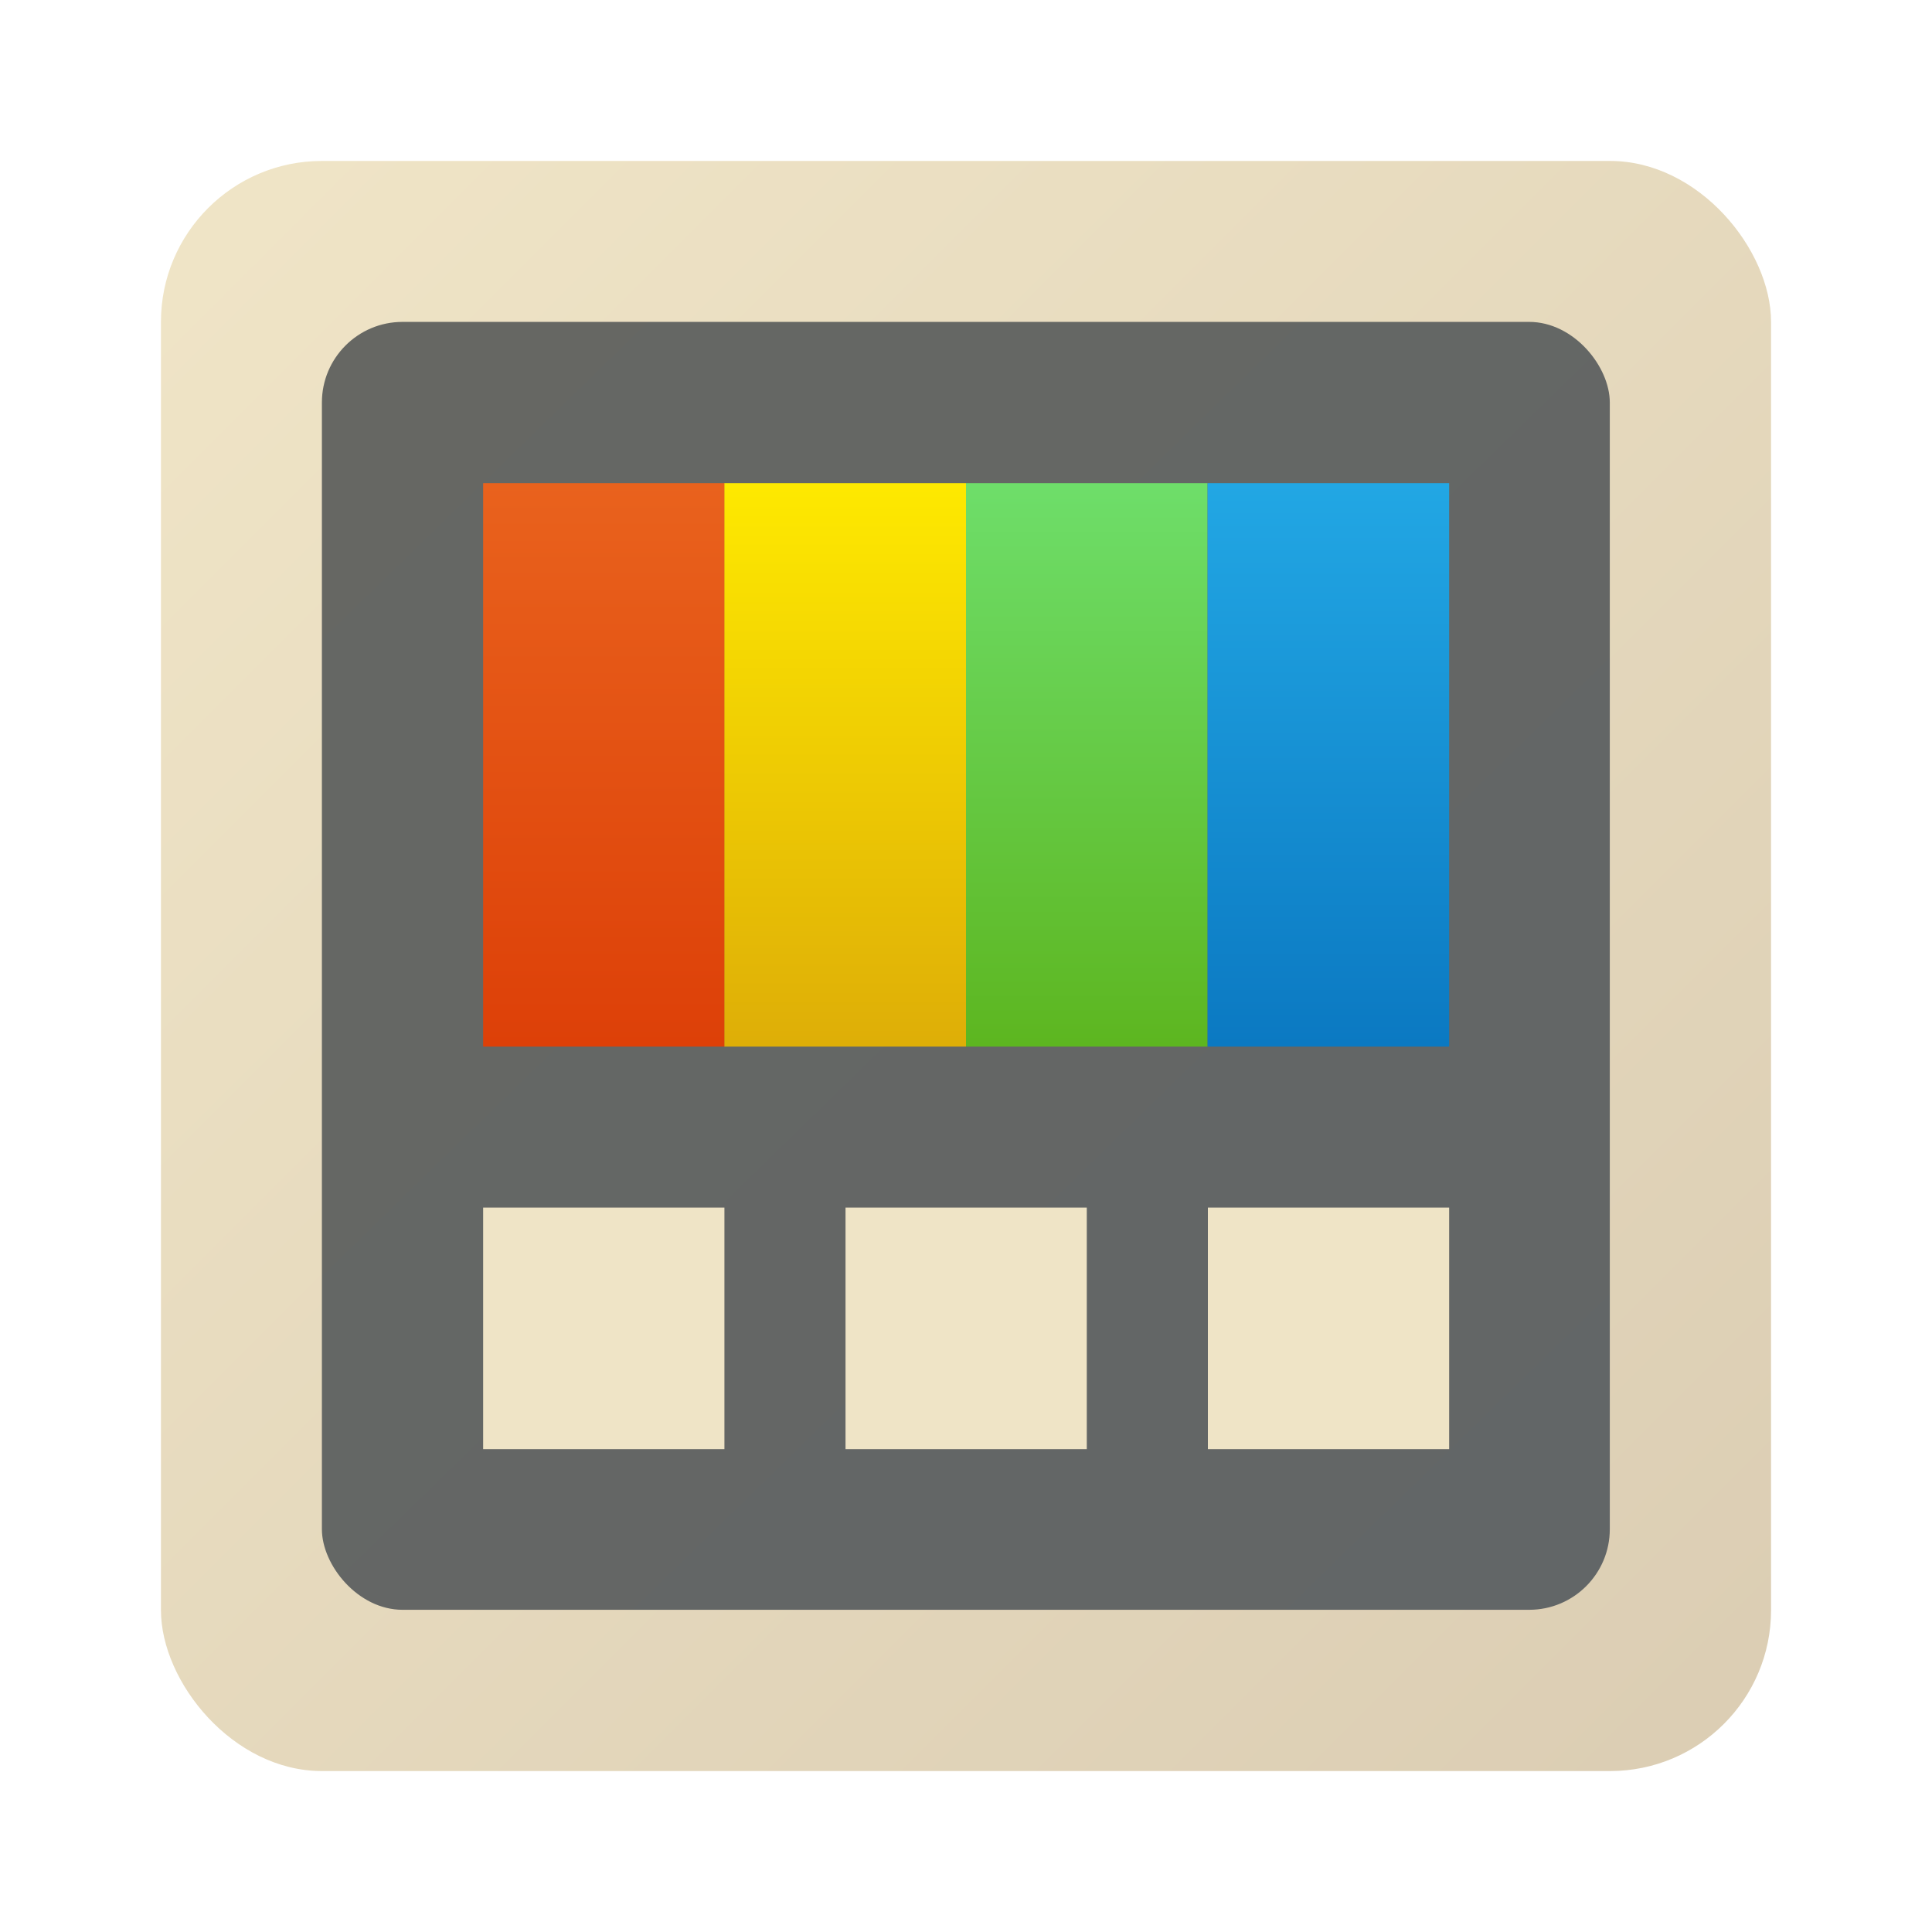
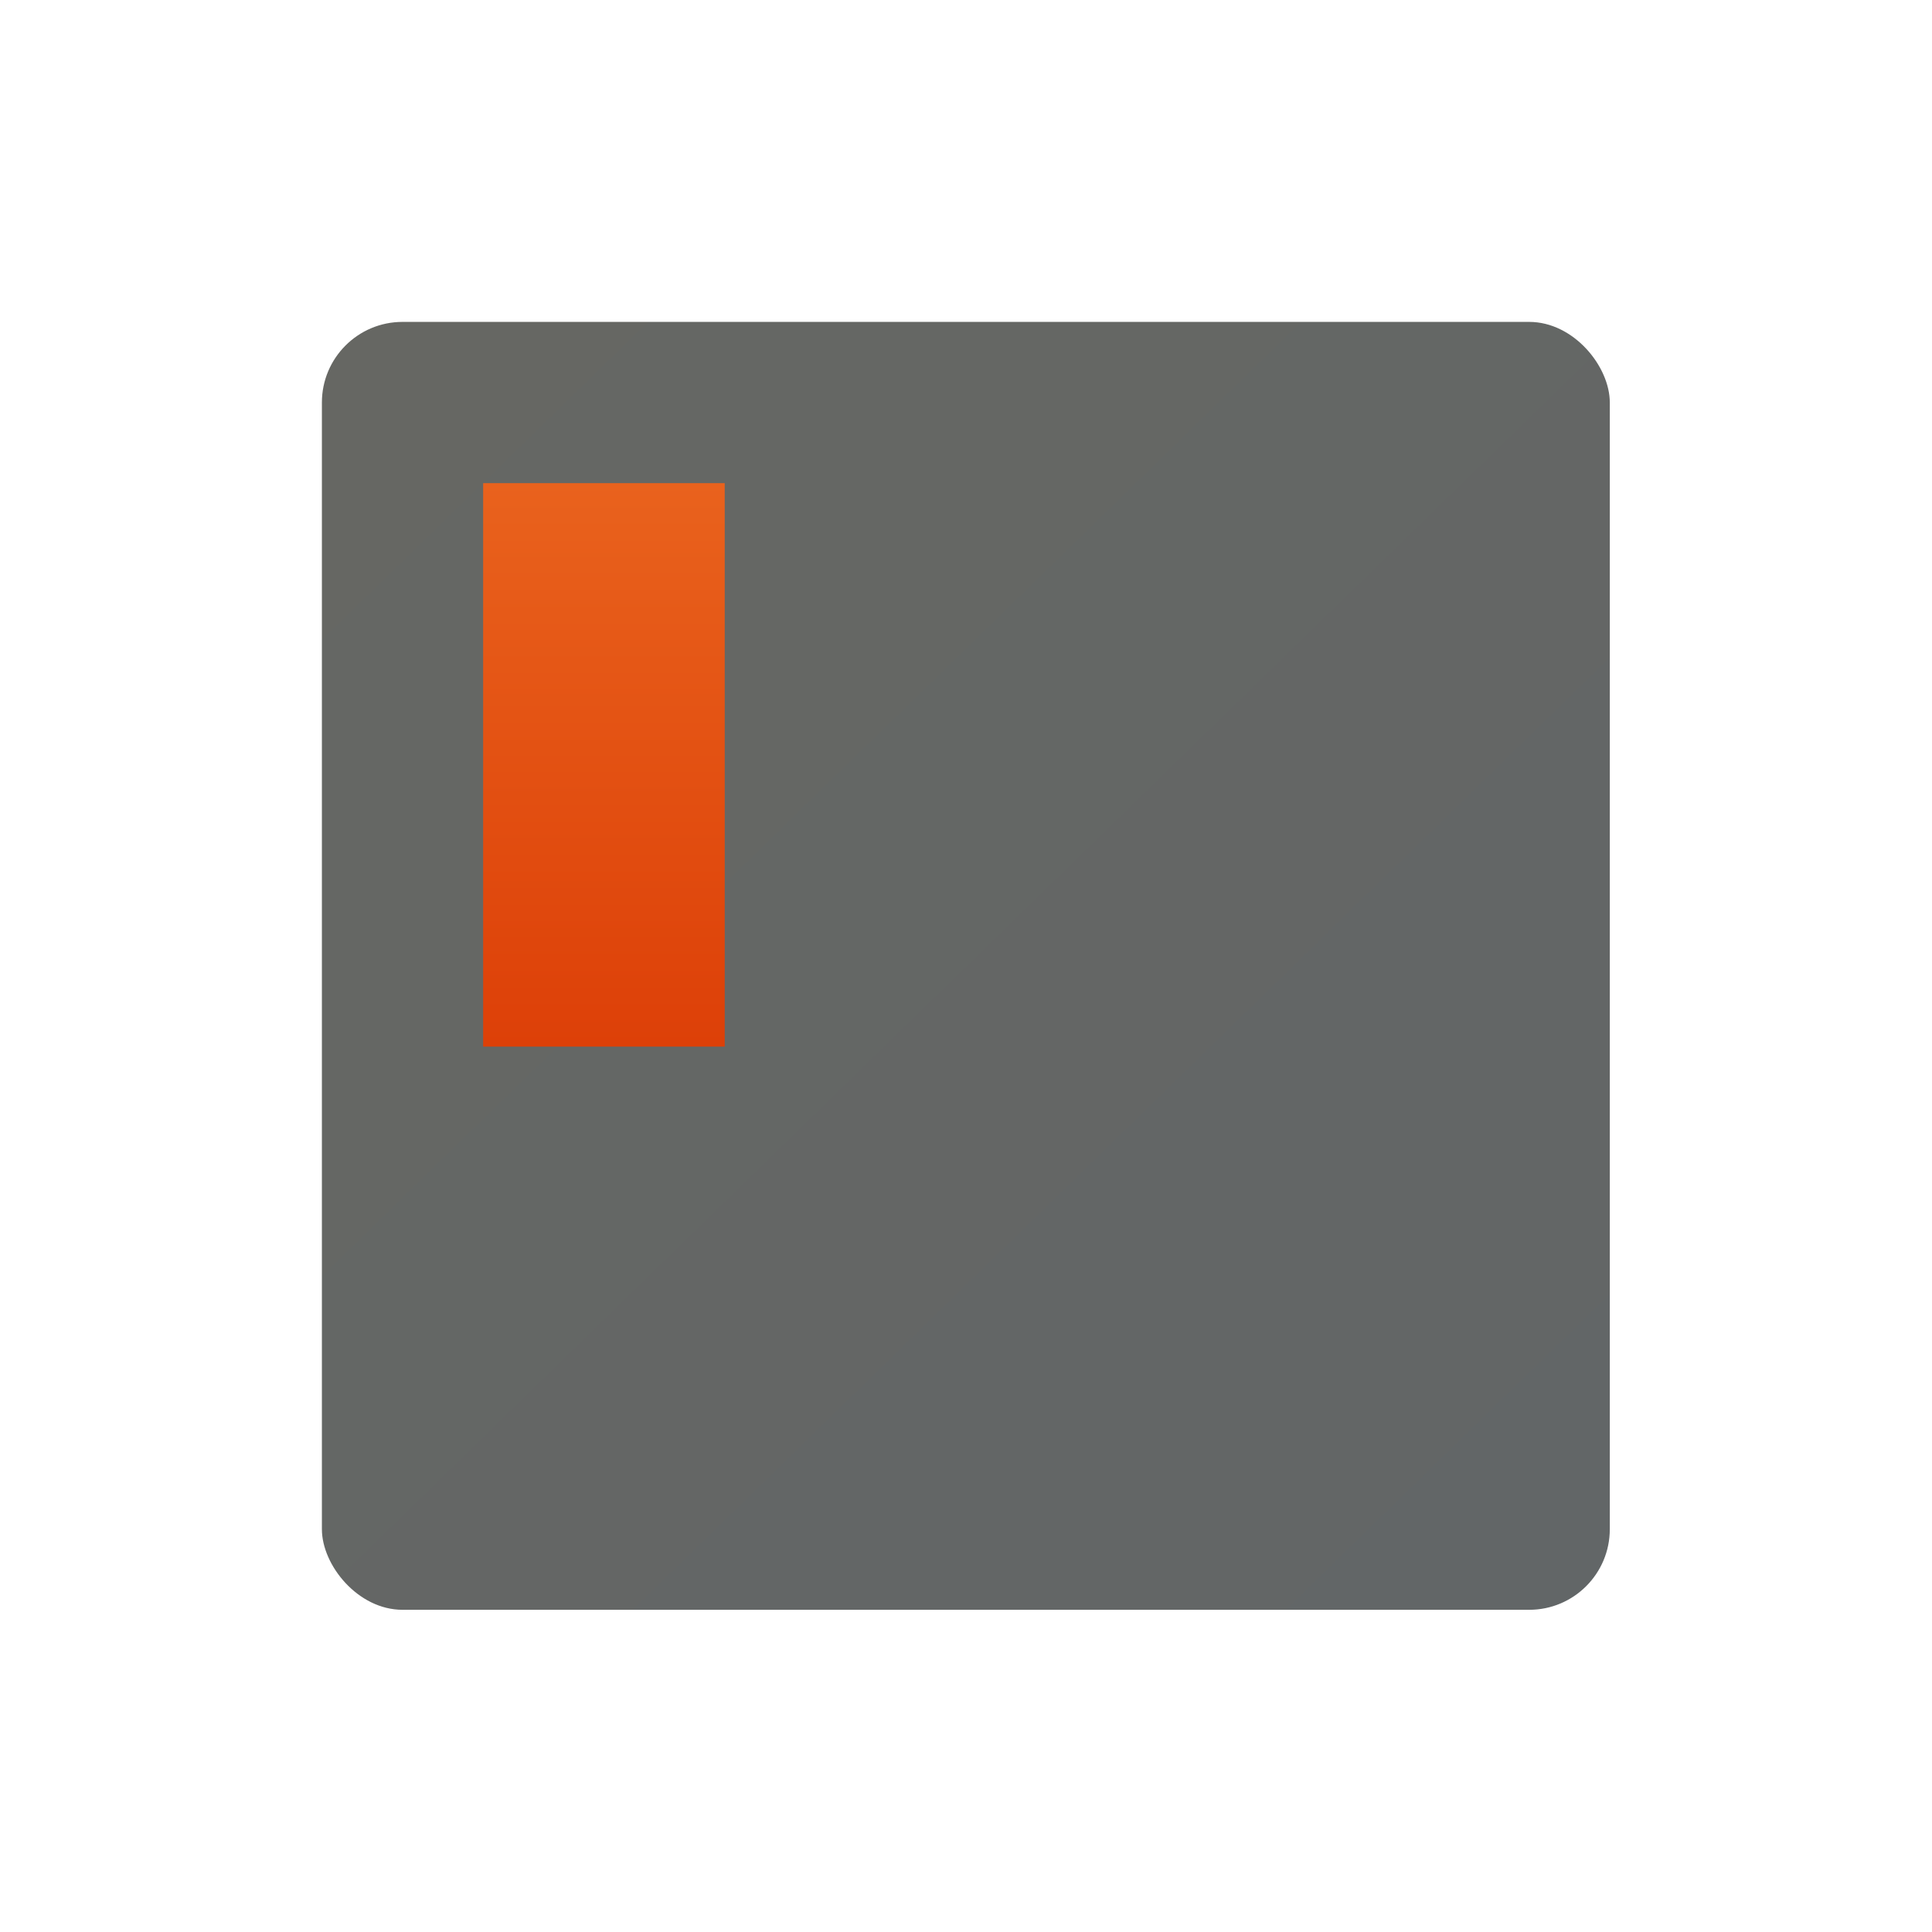
<svg xmlns="http://www.w3.org/2000/svg" xmlns:ns1="http://www.inkscape.org/namespaces/inkscape" xmlns:ns2="http://sodipodi.sourceforge.net/DTD/sodipodi-0.dtd" xmlns:xlink="http://www.w3.org/1999/xlink" width="24" height="24" viewBox="0 0 6.35 6.35" version="1.1" id="svg5" ns1:version="1.1.2 (0a00cf5339, 2022-02-04, custom)" ns2:docname="utilities-tweak-tool.svg">
  <ns2:namedview id="namedview7" pagecolor="#ffffff" bordercolor="#666666" borderopacity="1.0" ns1:pageshadow="2" ns1:pageopacity="0.0" ns1:pagecheckerboard="0" ns1:document-units="px" showgrid="false" units="px" height="64px" ns1:zoom="24.96875" ns1:cx="8.2903629" ns1:cy="14.958698" ns1:window-width="1920" ns1:window-height="1004" ns1:window-x="0" ns1:window-y="24" ns1:window-maximized="1" ns1:current-layer="svg5" showguides="true" />
  <defs id="defs2">
    <linearGradient ns1:collect="always" id="linearGradient3875">
      <stop style="stop-color:#22a7e4;stop-opacity:1;" offset="0" id="stop3871" />
      <stop style="stop-color:#0b79c2;stop-opacity:1" offset="1" id="stop3873" />
    </linearGradient>
    <linearGradient ns1:collect="always" id="linearGradient3675">
      <stop style="stop-color:#6ede6a;stop-opacity:1;" offset="0" id="stop3671" />
      <stop style="stop-color:#5db620;stop-opacity:1" offset="1" id="stop3673" />
    </linearGradient>
    <linearGradient ns1:collect="always" id="linearGradient3539">
      <stop style="stop-color:#fee900;stop-opacity:1;" offset="0" id="stop3535" />
      <stop style="stop-color:#deae07;stop-opacity:1" offset="1" id="stop3537" />
    </linearGradient>
    <linearGradient ns1:collect="always" id="linearGradient3501">
      <stop style="stop-color:#e9621d;stop-opacity:1;" offset="0" id="stop3497" />
      <stop style="stop-color:#dd4008;stop-opacity:1" offset="1" id="stop3499" />
    </linearGradient>
    <linearGradient ns1:collect="always" id="linearGradient1848">
      <stop style="stop-color:#666763;stop-opacity:1;" offset="0" id="stop1844" />
      <stop style="stop-color:#626667;stop-opacity:1" offset="1" id="stop1846" />
    </linearGradient>
    <linearGradient ns1:collect="always" id="linearGradient1298">
      <stop style="stop-color:#f0e5c7;stop-opacity:1;" offset="0" id="stop1294" />
      <stop style="stop-color:#dbcdb3;stop-opacity:1" offset="1" id="stop1296" />
    </linearGradient>
    <linearGradient ns1:collect="always" xlink:href="#linearGradient1298" id="linearGradient1300" x1="1.323" y1="1.323" x2="6.615" y2="6.615" gradientUnits="userSpaceOnUse" gradientTransform="translate(-0.794,-0.794)" />
    <linearGradient ns1:collect="always" xlink:href="#linearGradient1848" id="linearGradient1850" x1="2.473" y1="2.433" x2="16.746" y2="16.874" gradientUnits="userSpaceOnUse" gradientTransform="matrix(0.297,0,0,0.293,0.325,0.345)" />
    <linearGradient ns1:collect="always" xlink:href="#linearGradient3501" id="linearGradient3503" x1="5.027" y1="3.704" x2="5.027" y2="9.79" gradientUnits="userSpaceOnUse" gradientTransform="matrix(0.333,0,0,0.304,0.353,0.46)" />
    <linearGradient ns1:collect="always" xlink:href="#linearGradient3539" id="linearGradient3541" x1="7.408" y1="3.704" x2="7.408" y2="9.79" gradientUnits="userSpaceOnUse" gradientTransform="matrix(0.333,0,0,0.304,0.353,0.46)" />
    <linearGradient ns1:collect="always" xlink:href="#linearGradient3675" id="linearGradient3677" x1="9.79" y1="3.704" x2="9.79" y2="9.79" gradientUnits="userSpaceOnUse" gradientTransform="matrix(0.333,0,0,0.304,0.353,0.46)" />
    <linearGradient ns1:collect="always" xlink:href="#linearGradient3875" id="linearGradient3877" x1="12.171" y1="3.704" x2="12.171" y2="9.79" gradientUnits="userSpaceOnUse" gradientTransform="matrix(0.333,0,0,0.304,0.353,0.46)" />
  </defs>
-   <rect style="fill:url(#linearGradient1300);fill-opacity:1;stroke-width:0.529;stroke-linecap:round;stroke-linejoin:round" id="rect1104" width="5.292" height="5.292" x="0.529" y="0.529" ry="0.529" />
  <rect style="fill:url(#linearGradient1850);fill-opacity:1;stroke-width:0.156;stroke-linecap:round;stroke-linejoin:round" id="rect1776" width="4.233" height="4.233" x="1.058" y="1.058" ry="0.265" />
  <rect style="fill:url(#linearGradient3503);fill-opacity:1;stroke-width:0.172;stroke-linecap:round;stroke-linejoin:round" id="rect2611" width="0.794" height="1.852" x="1.588" y="1.588" />
-   <rect style="fill:url(#linearGradient3541);fill-opacity:1;stroke-width:0.172;stroke-linecap:round;stroke-linejoin:round" id="rect2767" width="0.794" height="1.852" x="2.381" y="1.588" />
-   <rect style="fill:url(#linearGradient3677);fill-opacity:1;stroke-width:0.172;stroke-linecap:round;stroke-linejoin:round" id="rect3025" width="0.794" height="1.852" x="3.175" y="1.588" />
-   <rect style="fill:url(#linearGradient3877);fill-opacity:1;stroke-width:0.172;stroke-linecap:round;stroke-linejoin:round" id="rect3283" width="0.794" height="1.852" x="3.969" y="1.588" />
-   <path id="rect975" style="opacity:1;fill:#efe4c6;fill-opacity:1;stroke-width:0.794;stroke-linecap:round;stroke-linejoin:round" d="M 1.588,3.969 V 4.763 H 2.381 V 3.969 Z m 1.191,0 V 4.763 H 3.572 V 3.969 Z m 1.191,0 V 4.763 H 4.763 V 3.969 Z" />
</svg>